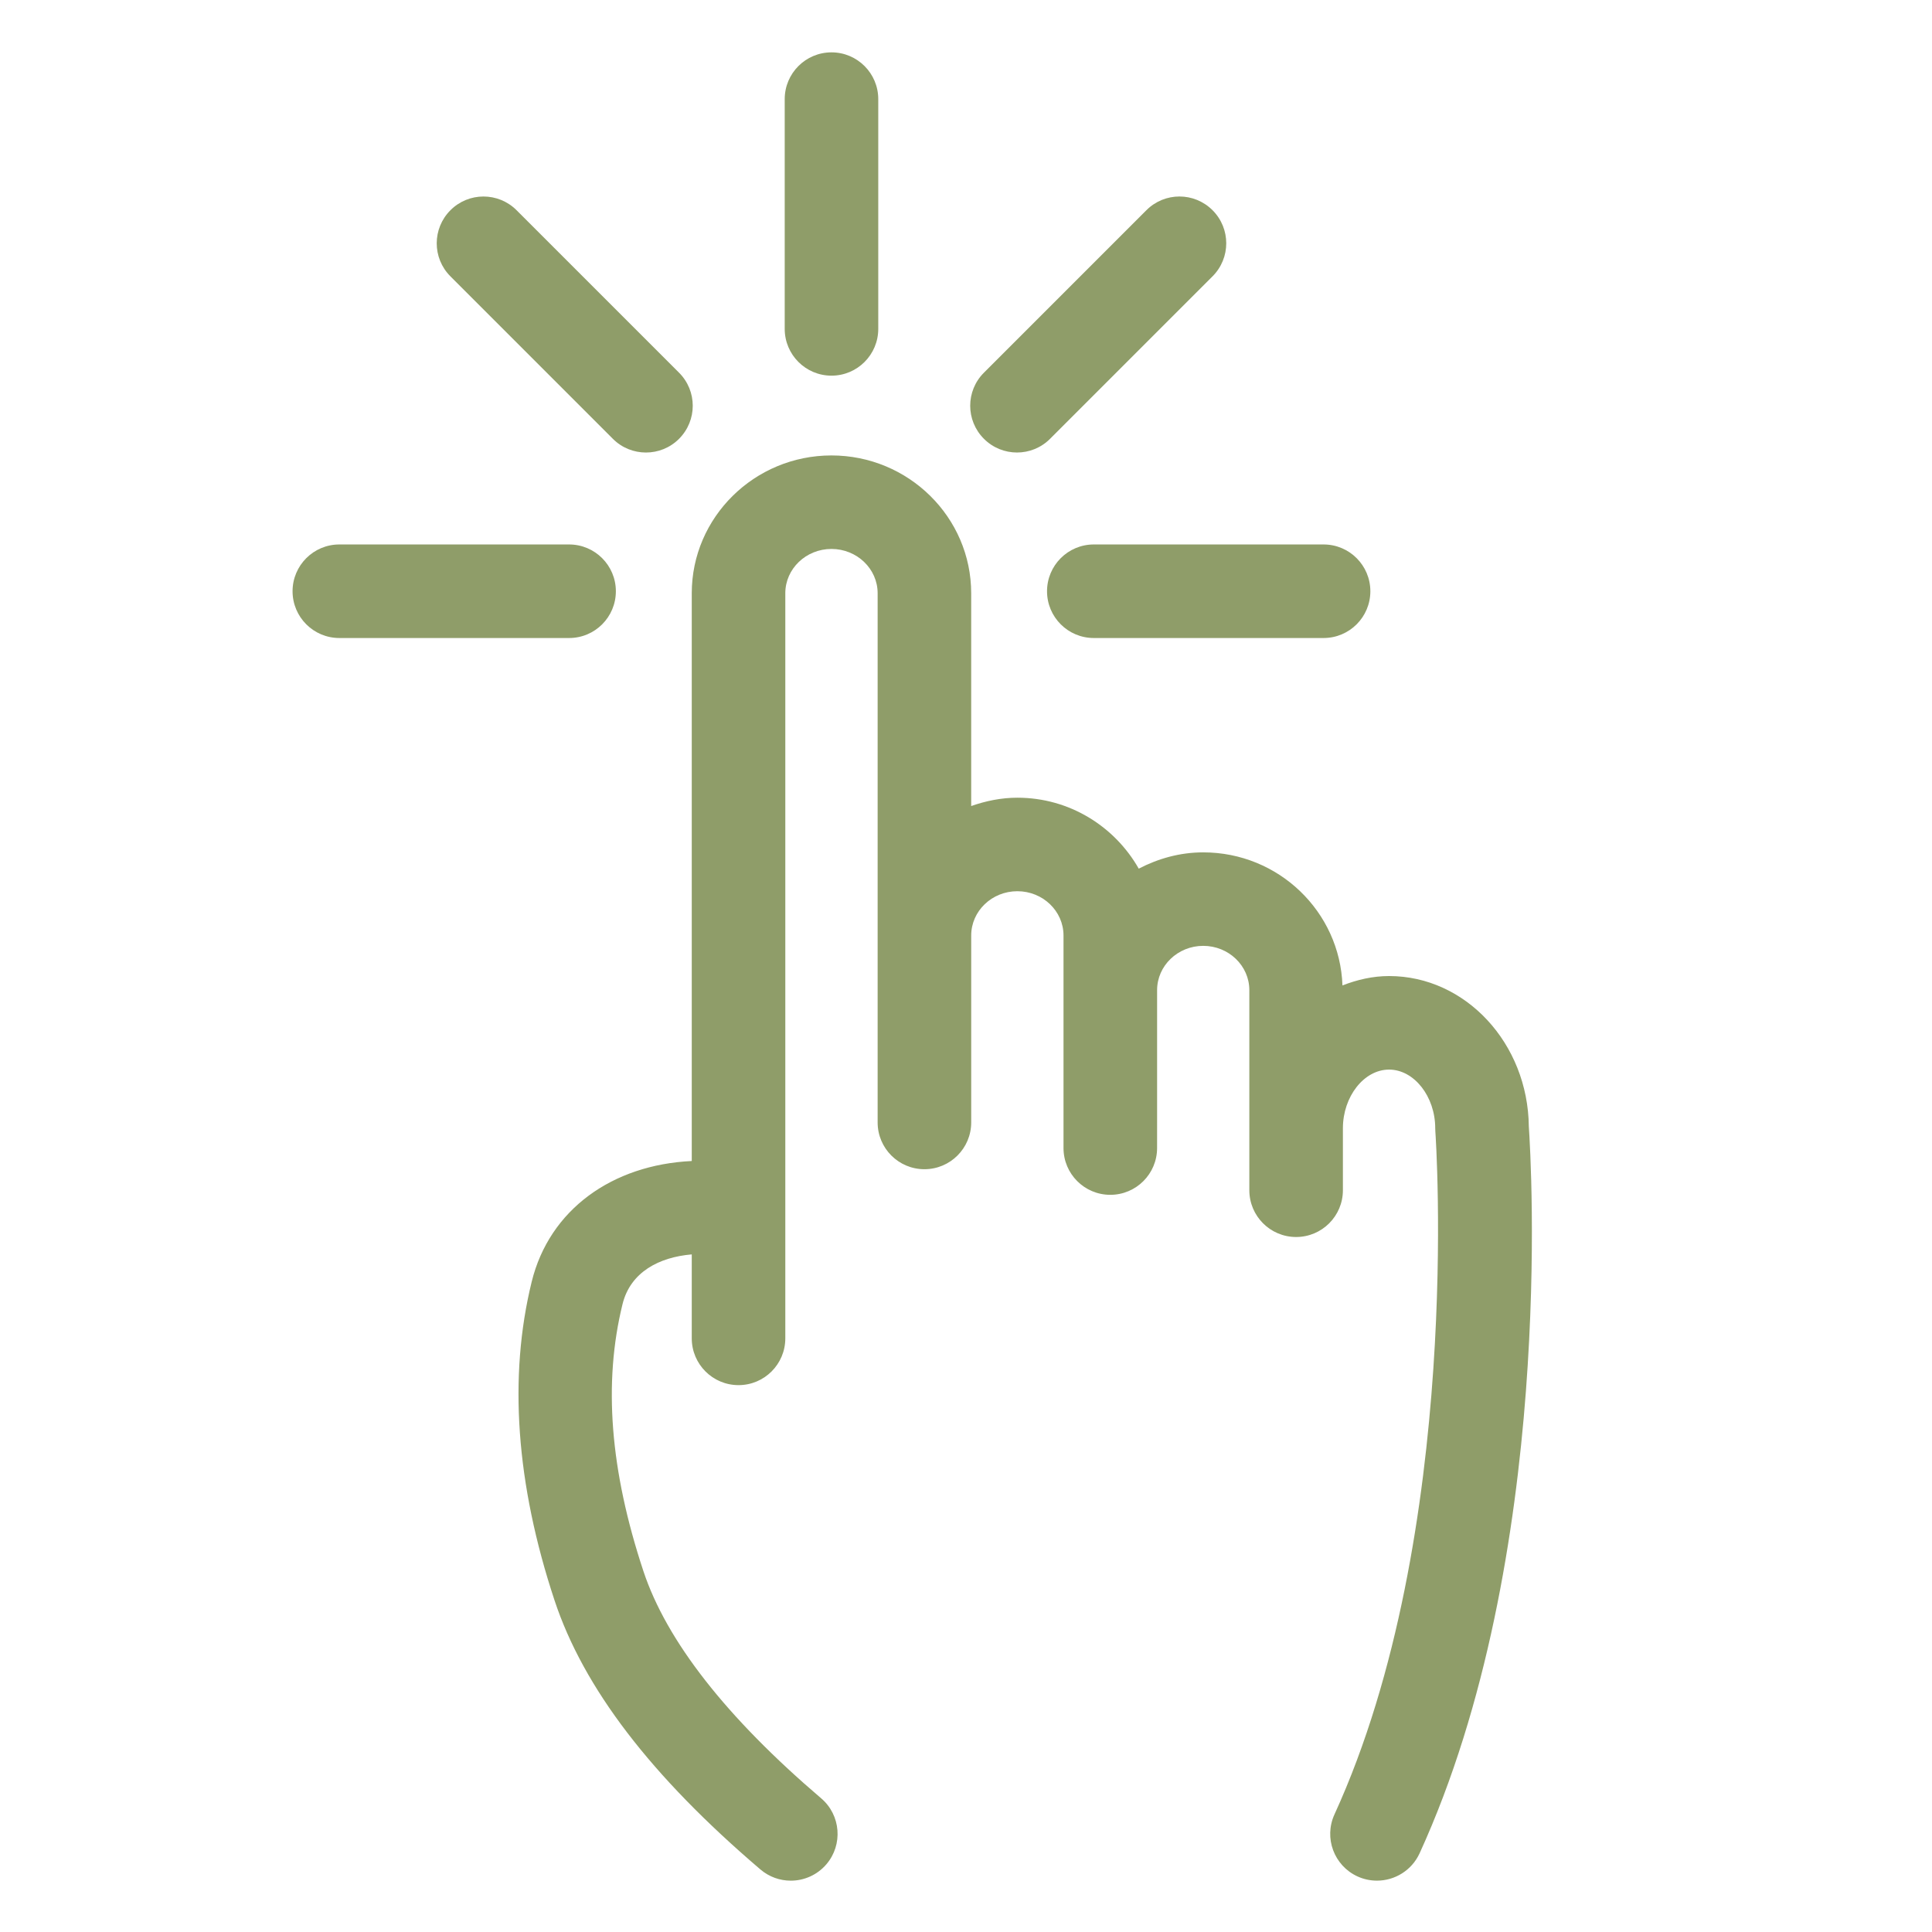
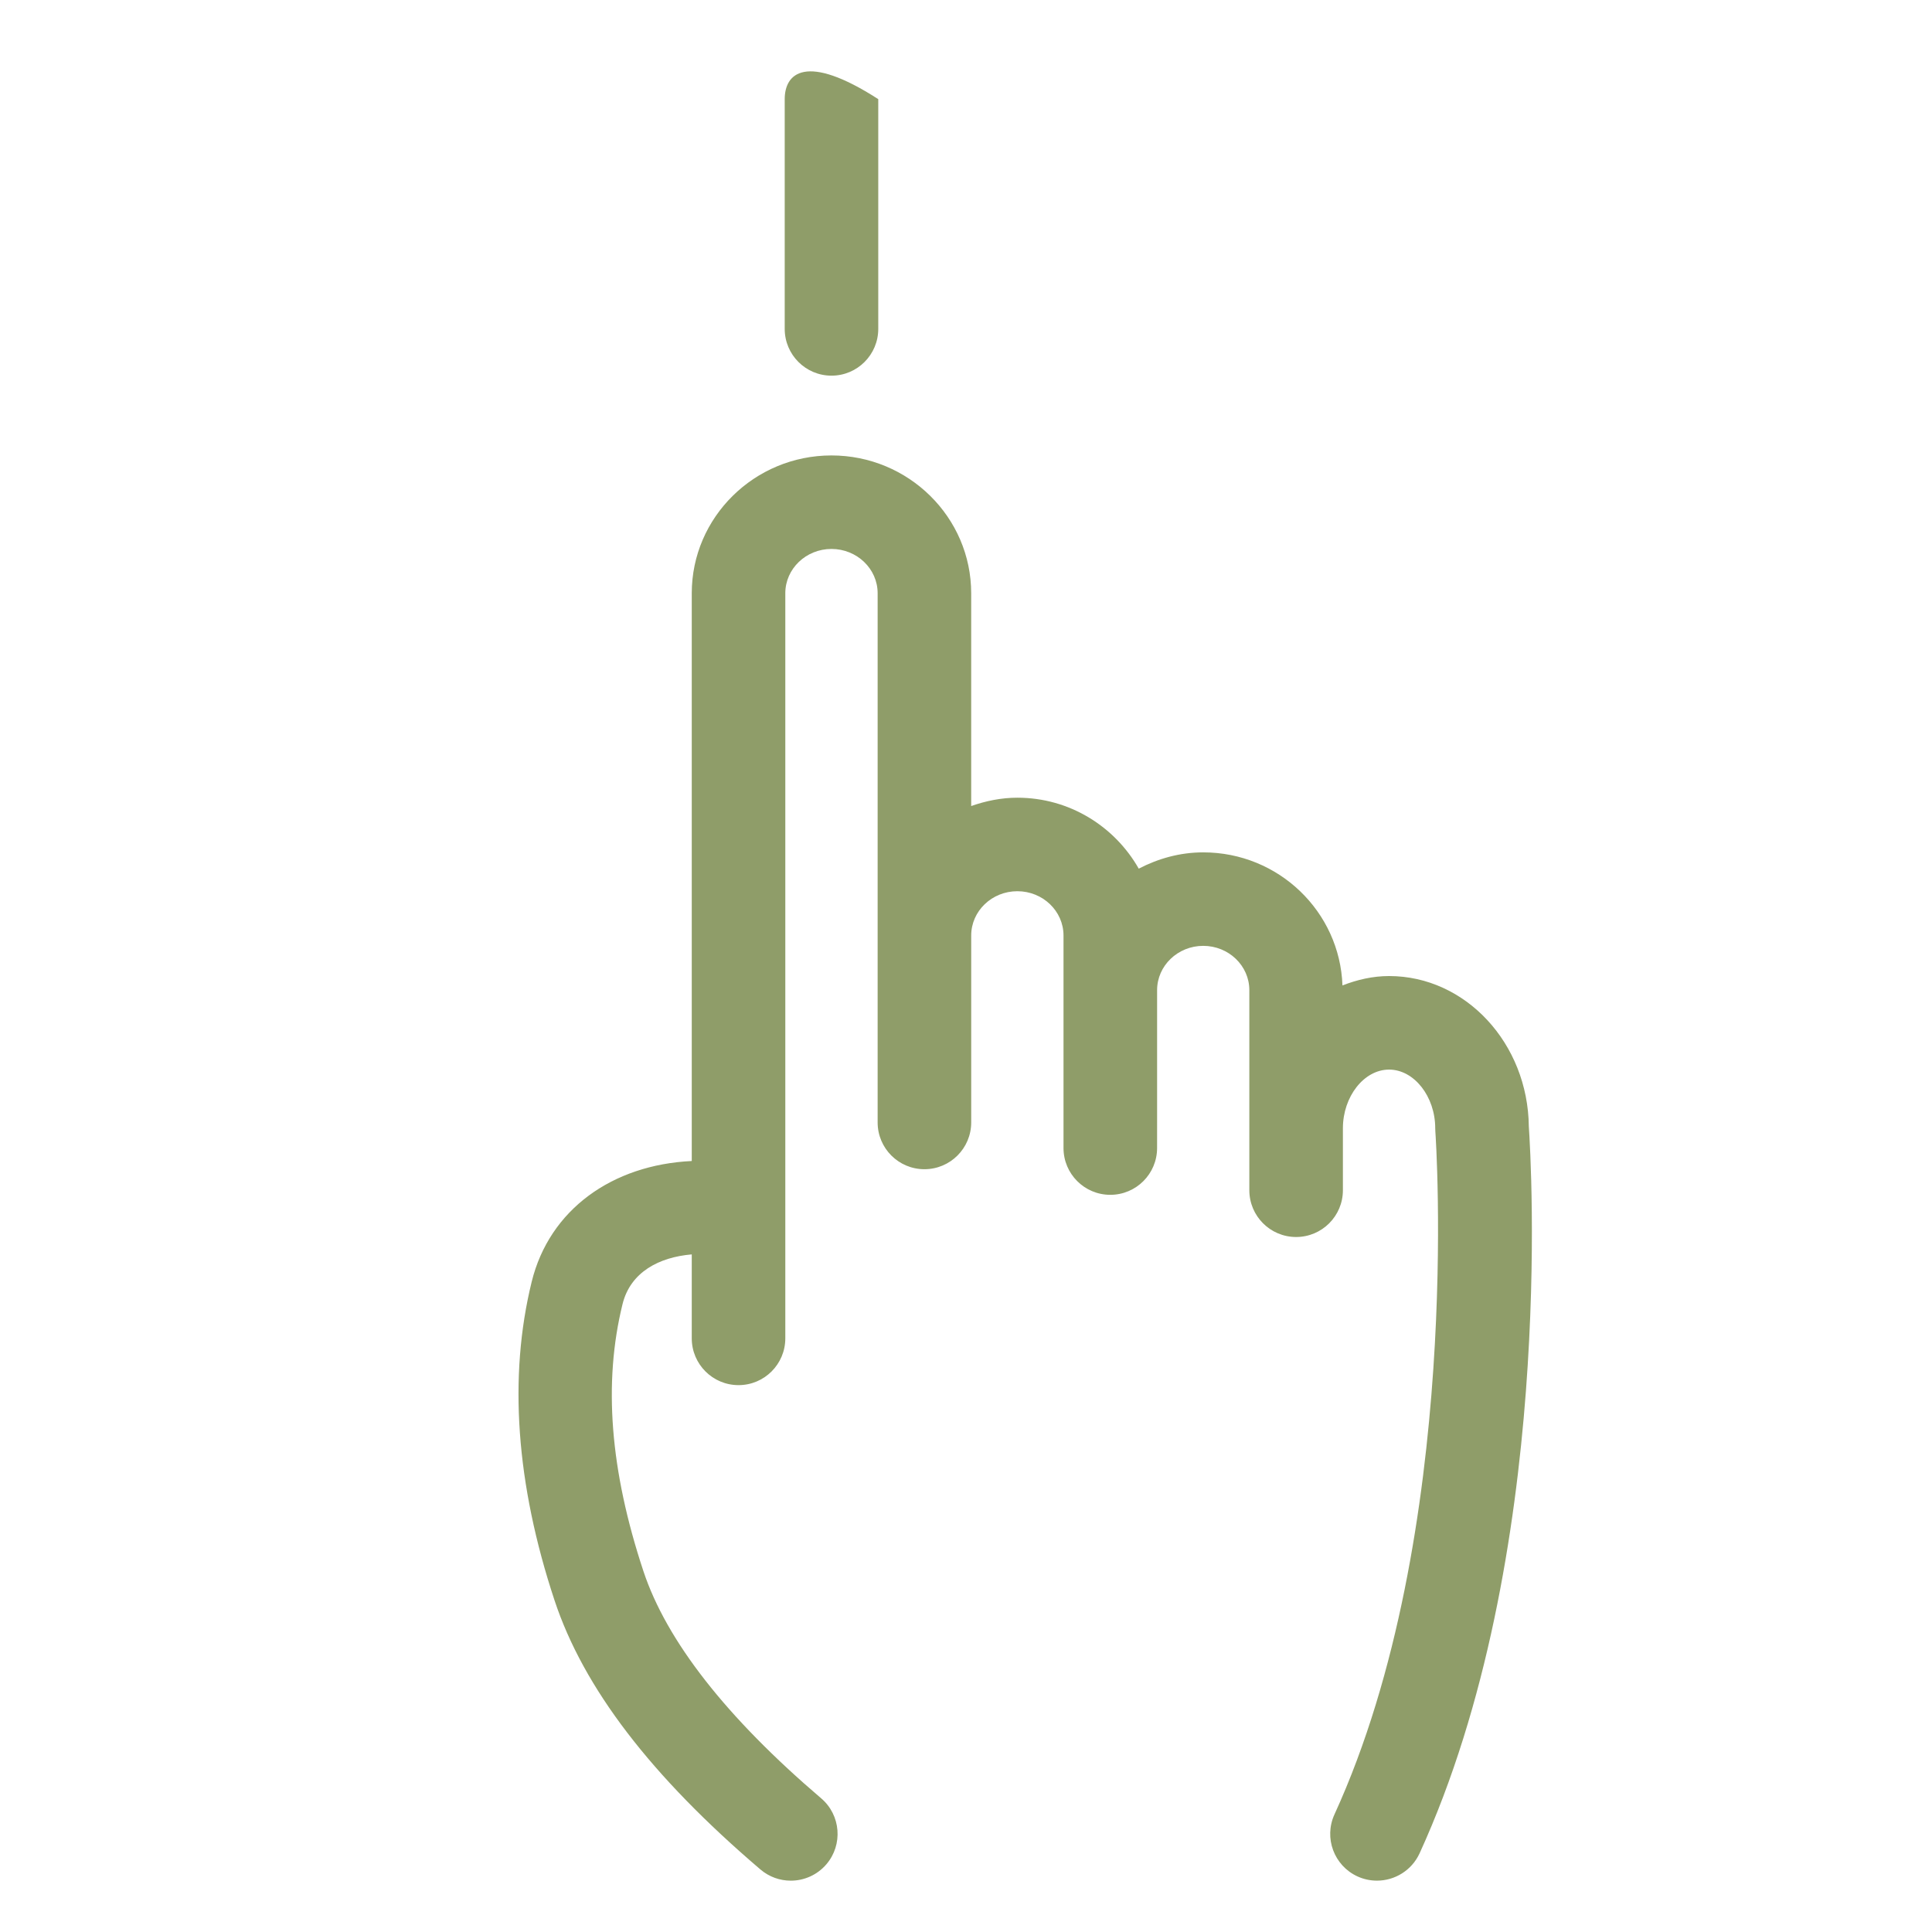
<svg xmlns="http://www.w3.org/2000/svg" width="542" height="542" viewBox="0 0 542 542" fill="none">
  <path d="M428.893 316.027C428.649 292.709 411.159 273.819 389.7 273.819C385.085 273.819 380.726 274.85 376.611 276.454C375.882 255.757 358.705 239.121 337.554 239.121C330.997 239.121 324.903 240.866 319.461 243.689C312.747 231.881 300.075 223.787 285.403 223.787C280.841 223.787 276.523 224.704 272.456 226.126V166.428C272.456 145.111 254.872 127.767 233.258 127.767C211.649 127.767 194.065 145.111 194.065 166.428V325.708C171.748 326.776 154.144 339.328 149.158 359.583C142.611 386.234 144.762 416.302 155.559 448.938C163.7 473.526 182.595 498.235 213.335 524.464C215.809 526.569 218.83 527.6 221.846 527.6C225.554 527.6 229.236 526.037 231.835 523.001C236.538 517.496 235.882 509.194 230.372 504.501C203.762 481.793 186.965 460.318 180.481 440.704C171.127 412.422 169.215 387.938 174.643 365.86C176.867 356.834 184.939 352.683 194.064 351.906V375.458C194.064 382.708 199.939 388.583 207.184 388.583C214.434 388.583 220.309 382.708 220.309 375.458V166.418C220.309 159.569 226.116 154.002 233.257 154.002C240.402 154.002 246.21 159.569 246.21 166.418V314.885C246.21 322.135 252.085 328.01 259.335 328.01C266.585 328.01 272.46 322.135 272.46 314.885V262.437C272.46 255.588 278.262 250.02 285.408 250.02C292.548 250.02 298.355 255.588 298.355 262.437V322.073C298.355 329.318 304.23 335.193 311.481 335.193C318.731 335.193 324.606 329.318 324.606 322.073L324.611 314.885V277.776C324.611 270.927 330.413 265.349 337.548 265.349C344.689 265.349 350.486 270.917 350.486 277.776V333.901C350.486 341.151 356.361 347.027 363.611 347.027C370.861 347.027 376.736 341.152 376.736 333.901V316.527C376.736 307.595 382.673 300.063 389.689 300.063C396.71 300.063 402.637 307.599 402.637 316.527C402.637 316.855 402.652 317.167 402.673 317.496C402.762 318.61 410.491 430.08 374.367 509.016C371.351 515.609 374.247 523.396 380.841 526.412C382.601 527.219 384.471 527.594 386.294 527.594C391.268 527.594 396.023 524.75 398.242 519.943C436.299 436.74 429.534 325.289 428.892 316.023L428.893 316.027Z" fill="#8F9D69" />
-   <path d="M172.773 165.867C172.773 158.622 166.898 152.742 159.654 152.742H95.2C87.95 152.742 82.075 158.627 82.075 165.867C82.075 173.112 87.95 178.987 95.2 178.987H159.654C166.909 178.992 172.773 173.112 172.773 165.867Z" fill="#8F9D69" />
-   <path d="M293.733 165.867C293.733 173.112 299.603 178.987 306.858 178.987H371.312C378.562 178.987 384.437 173.112 384.437 165.867C384.437 158.622 378.562 152.742 371.312 152.742H306.858C299.603 152.742 293.733 158.627 293.733 165.867V165.867Z" fill="#8F9D69" />
-   <path d="M233.267 105.387C240.517 105.387 246.386 99.512 246.386 92.267V27.814C246.386 20.564 240.511 14.688 233.267 14.688C226.017 14.688 220.142 20.563 220.142 27.814V92.267C220.142 99.507 226.017 105.387 233.267 105.387Z" fill="#8F9D69" />
-   <path d="M171.933 123.107C174.496 125.675 177.855 126.951 181.214 126.951C184.574 126.951 187.933 125.674 190.496 123.107C195.626 117.977 195.626 109.675 190.496 104.555L144.917 58.976C139.787 53.846 131.48 53.846 126.365 58.976C121.235 64.106 121.235 72.408 126.365 77.528L171.933 123.107Z" fill="#8F9D69" />
-   <path d="M285.307 126.947C288.661 126.947 292.02 125.671 294.583 123.103L340.161 77.524C345.292 72.394 345.292 64.097 340.161 58.972C335.031 53.842 326.729 53.842 321.609 58.972L276.031 104.551C270.895 109.671 270.895 117.978 276.031 123.103C278.593 125.671 281.958 126.947 285.307 126.947Z" fill="#8F9D69" />
+   <path d="M233.267 105.387C240.517 105.387 246.386 99.512 246.386 92.267V27.814C226.017 14.688 220.142 20.563 220.142 27.814V92.267C220.142 99.507 226.017 105.387 233.267 105.387Z" fill="#8F9D69" />
</svg>